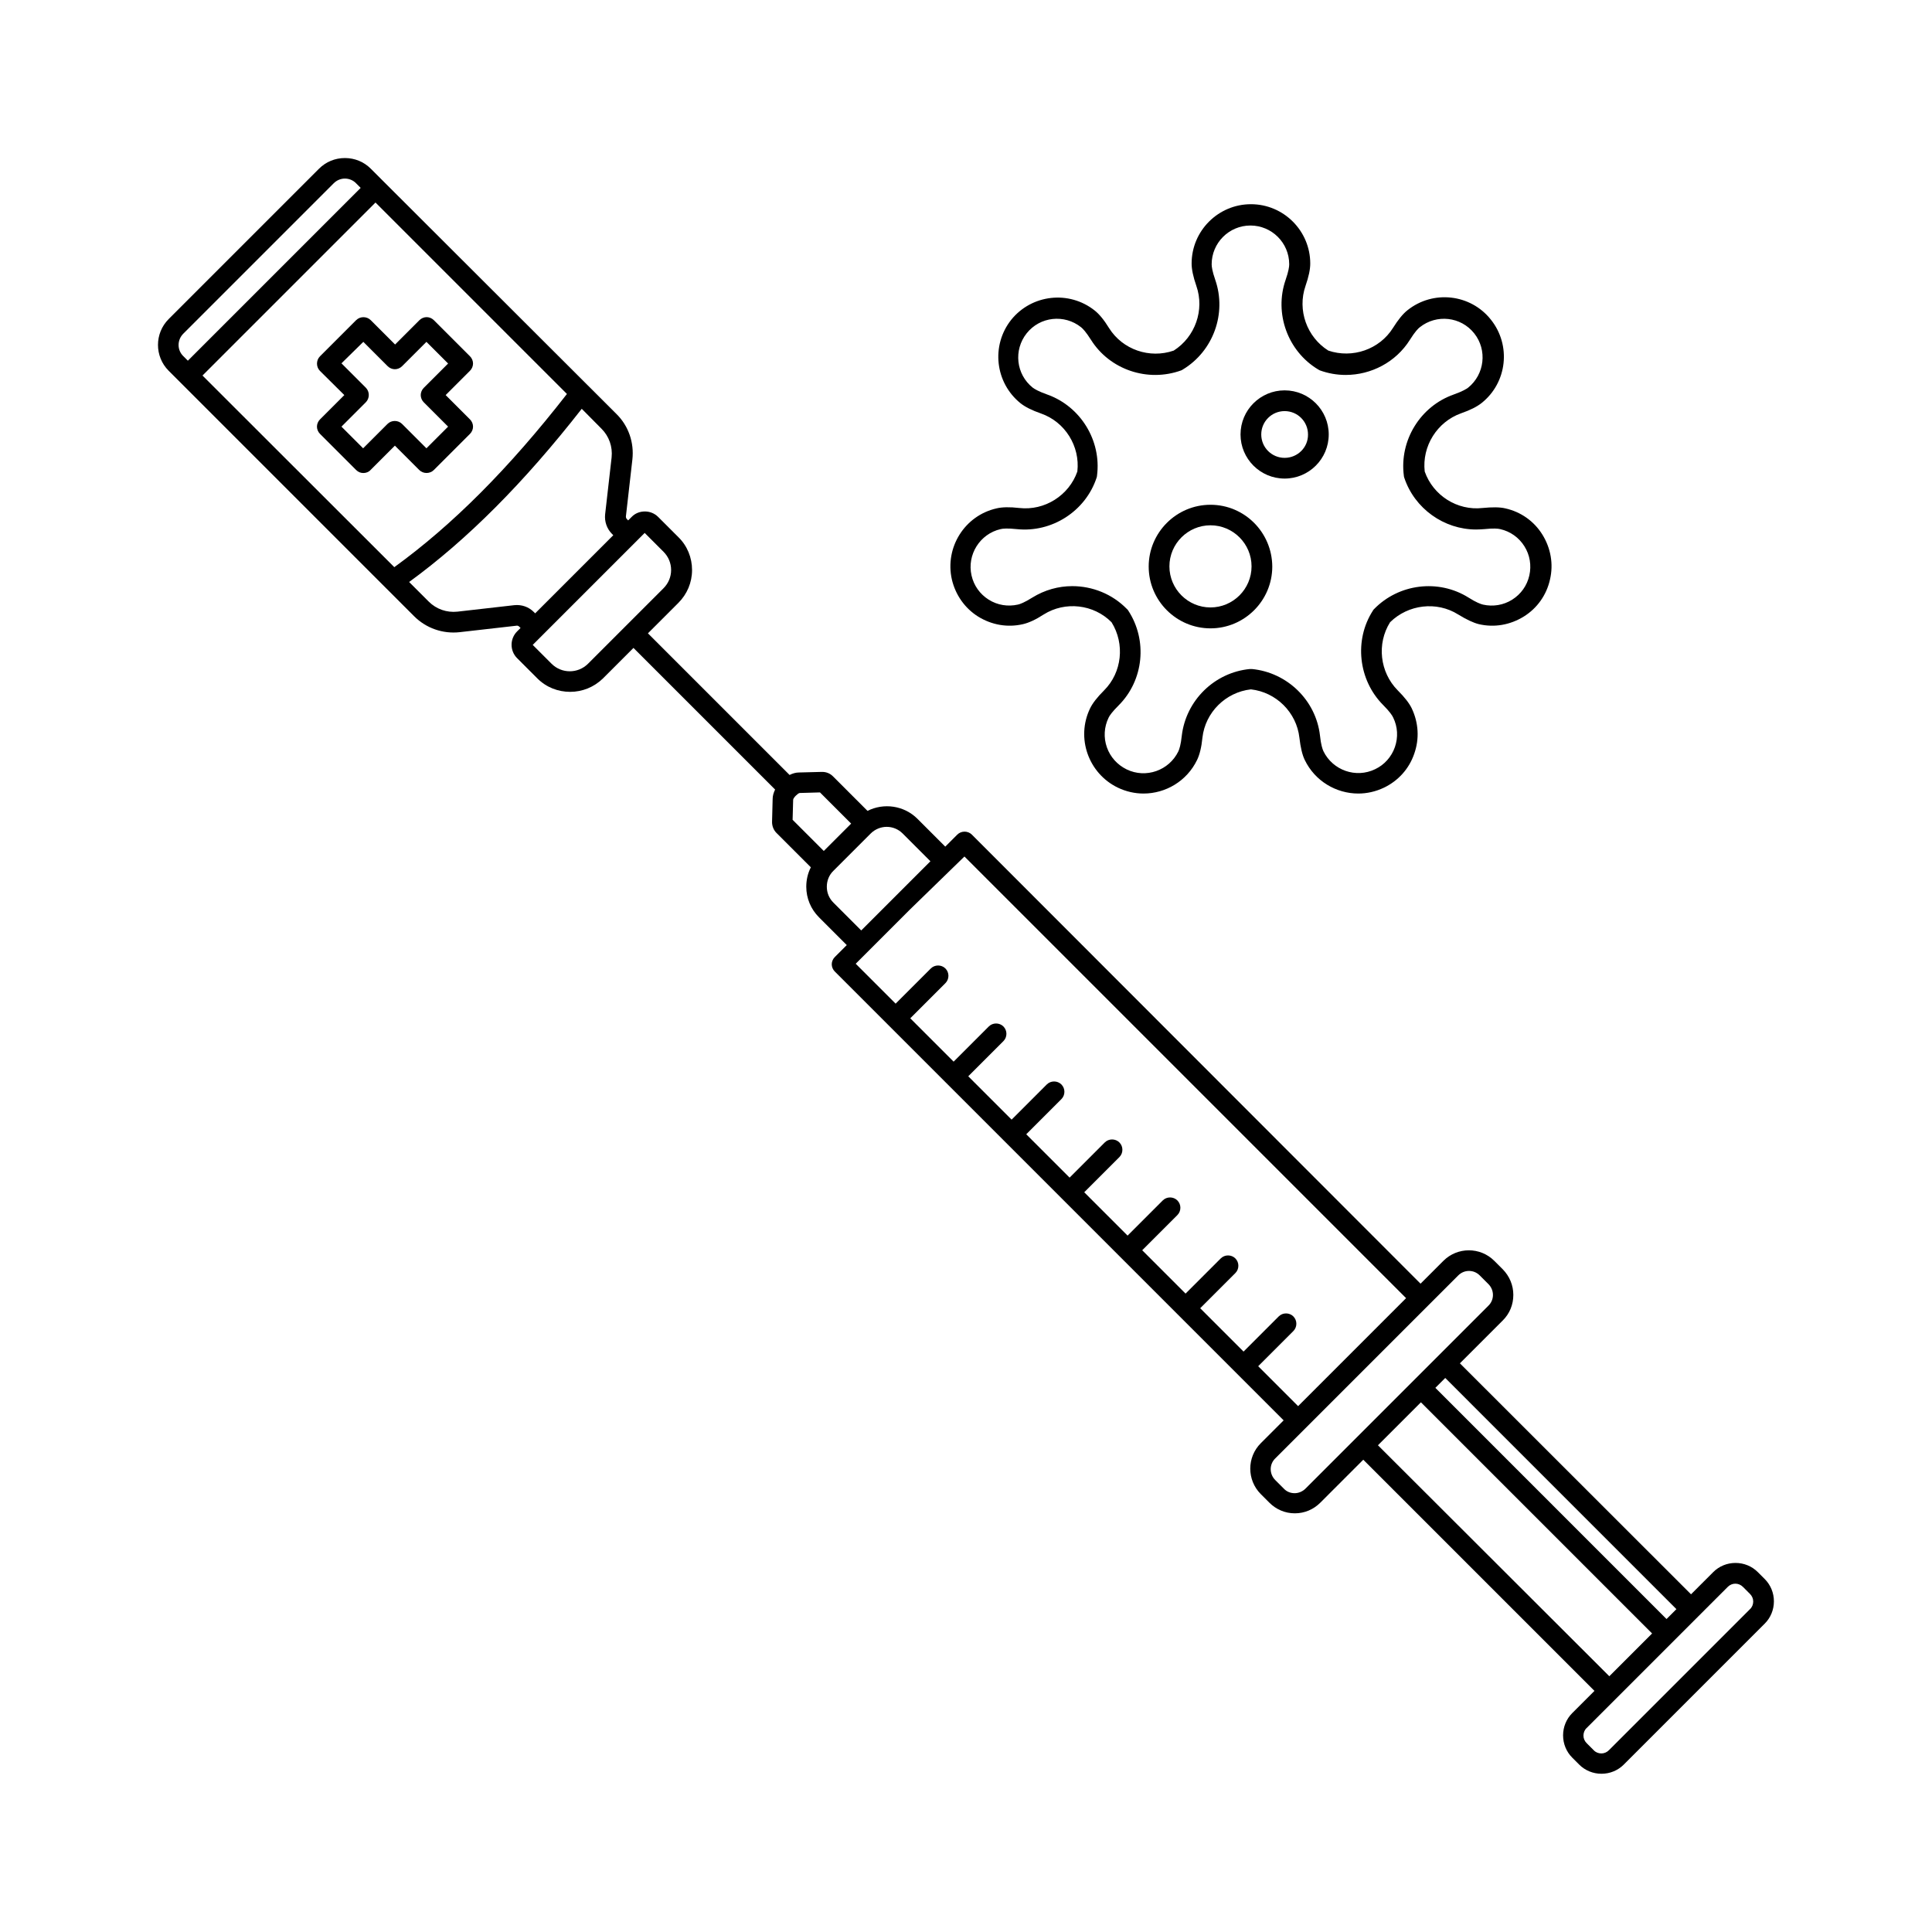
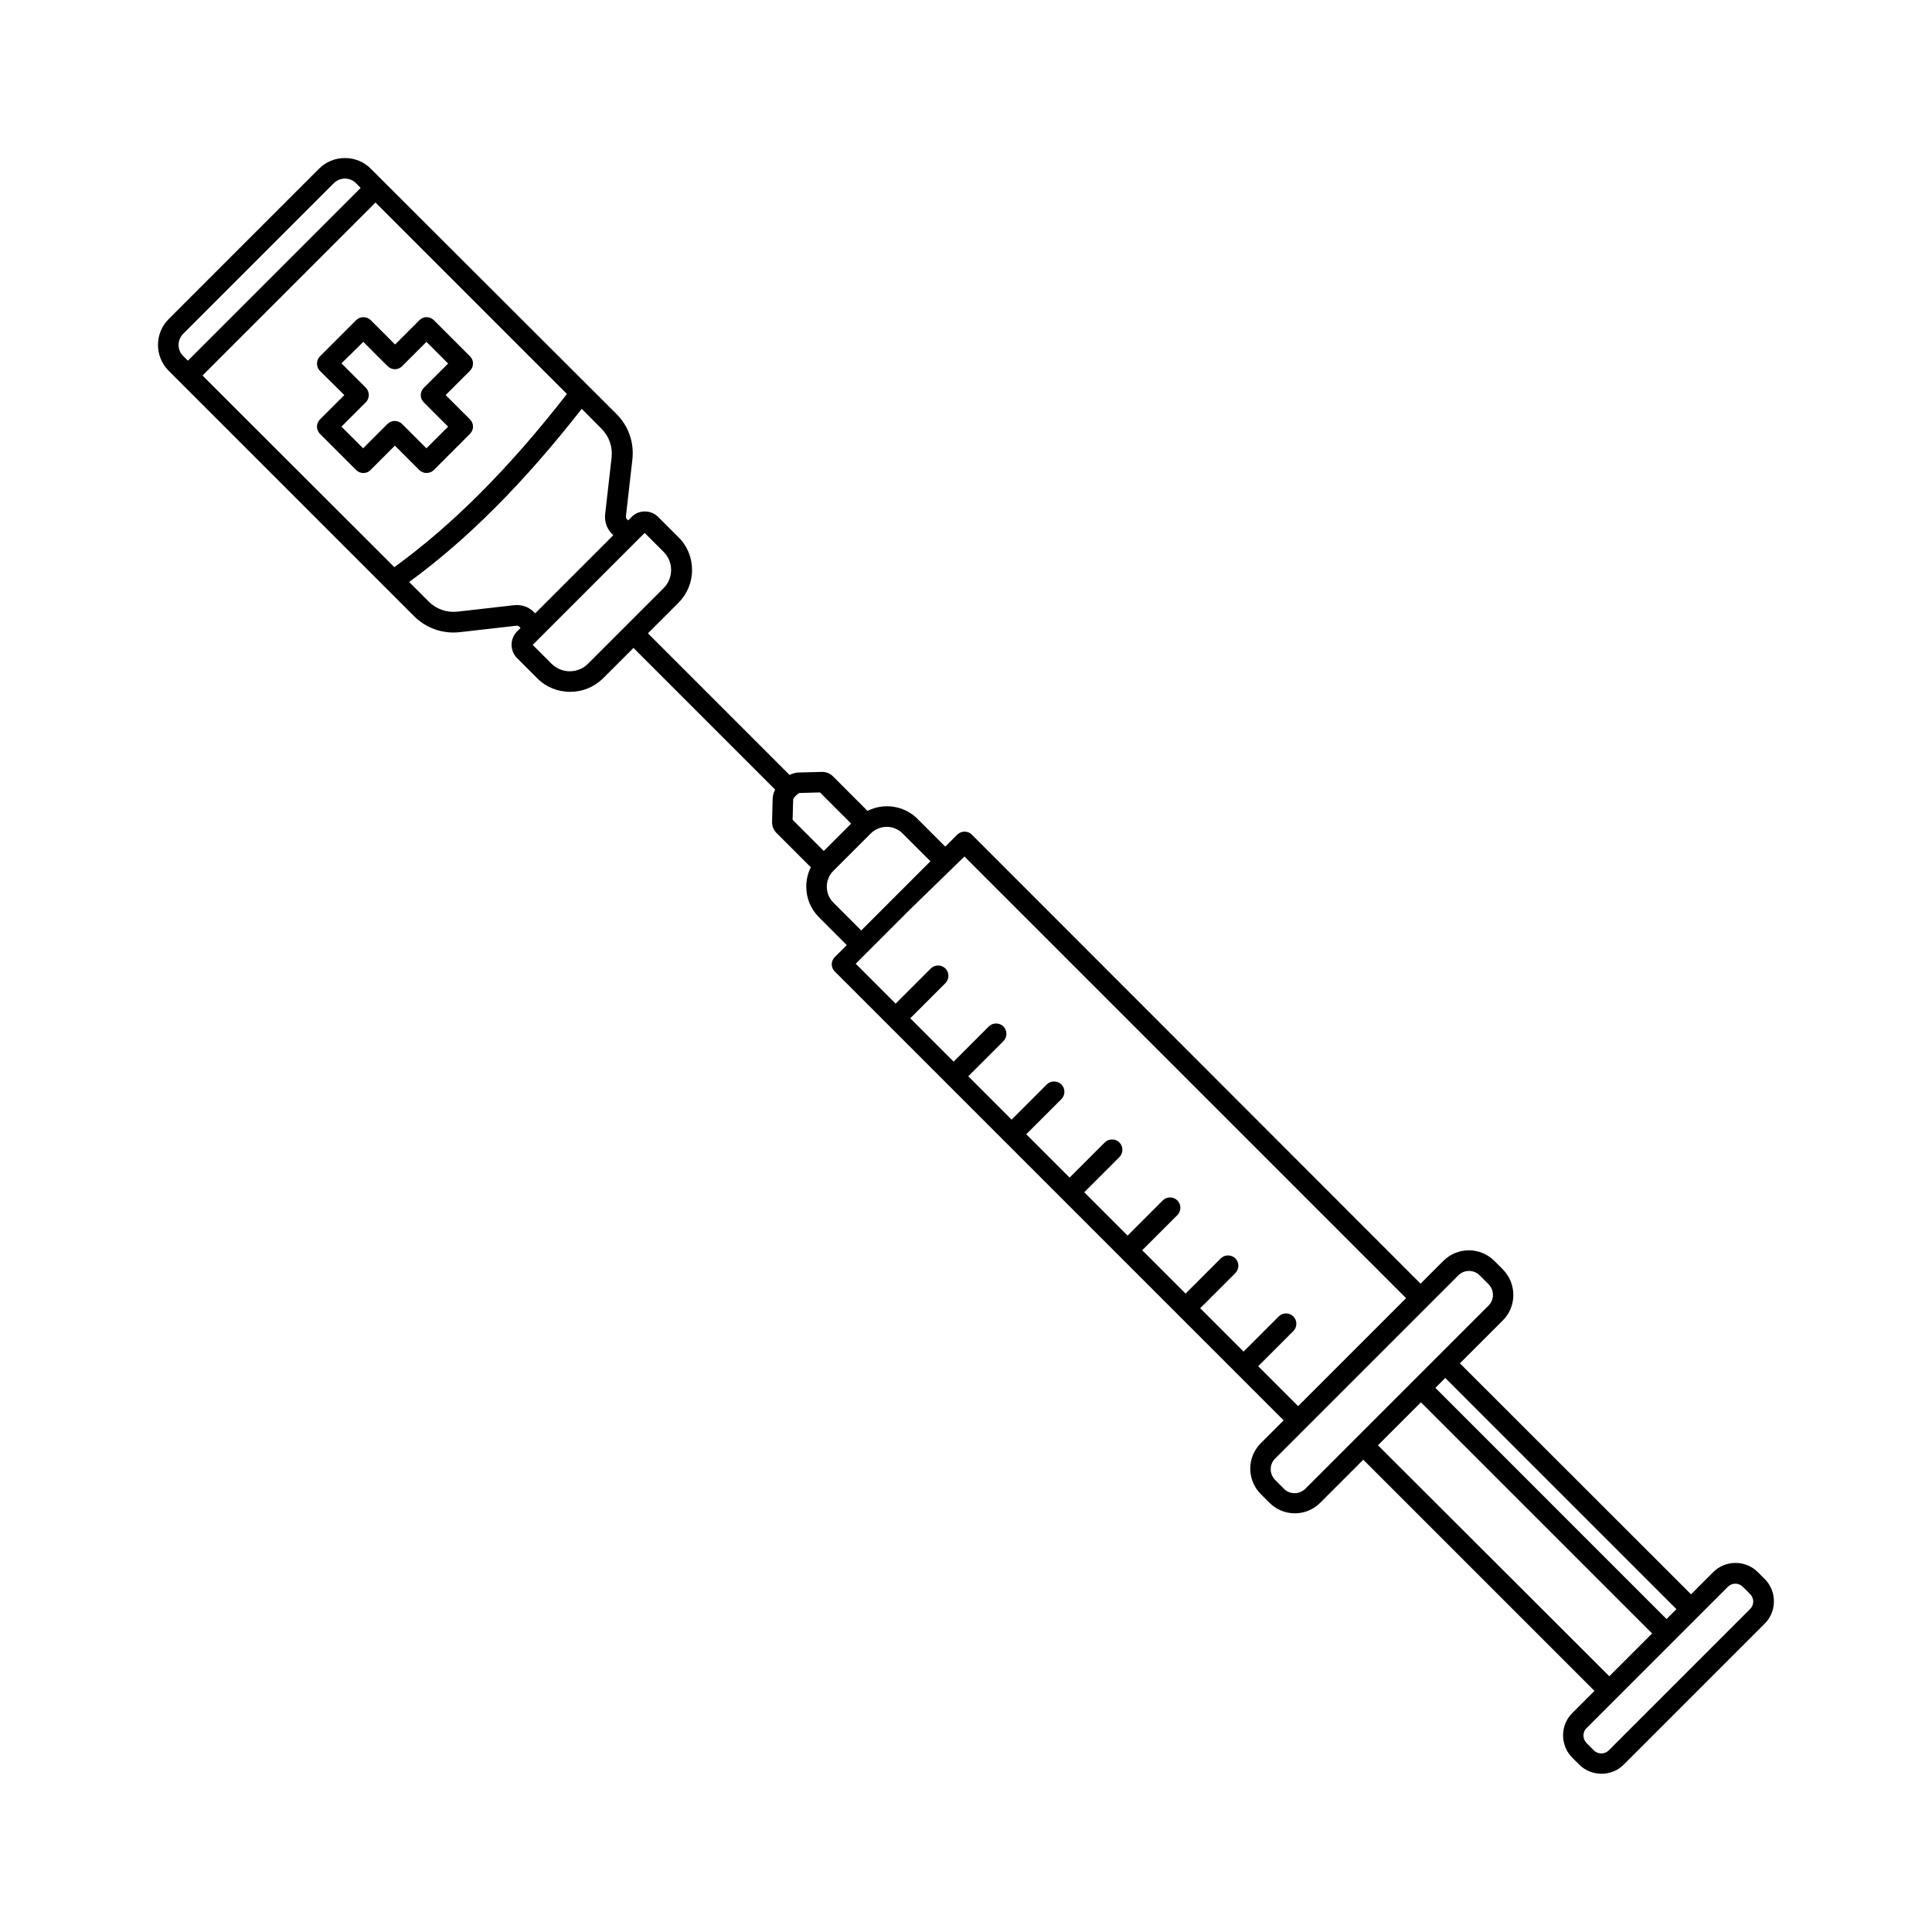
<svg xmlns="http://www.w3.org/2000/svg" fill="#000000" width="800px" height="800px" version="1.1" viewBox="144 144 512 512">
  <g>
-     <path d="m530.43 306.84c2.215 1.359 4.031 2.215 5.492 2.57 4.082 0.957 8.312 0.203 11.891-2.016 3.578-2.215 6.047-5.742 6.953-9.824 0.957-4.082 0.203-8.312-2.016-11.891-2.215-3.578-5.742-6.047-9.824-6.953-1.461-0.352-3.477-0.352-6.047-0.102-6.699 0.754-13.098-3.324-15.316-9.672-0.754-6.699 3.273-13.148 9.621-15.418 2.469-0.855 4.231-1.762 5.441-2.719 6.801-5.391 7.91-15.316 2.469-22.117-5.391-6.801-15.316-7.91-22.117-2.469-1.211 0.957-2.469 2.519-3.828 4.684-3.578 5.691-10.73 8.16-17.129 5.996-5.691-3.578-8.262-10.73-6.047-17.129 0.855-2.469 1.258-4.383 1.258-5.945 0-8.664-7.055-15.719-15.719-15.719s-15.719 7.055-15.719 15.719c0 1.512 0.402 3.477 1.258 5.945 2.215 6.348-0.301 13.504-5.996 17.129-6.398 2.215-13.551-0.25-17.129-5.945-1.359-2.215-2.621-3.727-3.828-4.684-6.801-5.391-16.676-4.281-22.117 2.469-5.391 6.801-4.281 16.676 2.469 22.117 1.211 0.957 2.973 1.863 5.441 2.719 6.348 2.215 10.379 8.664 9.621 15.367-2.215 6.348-8.664 10.43-15.367 9.672-2.57-0.301-4.586-0.25-6.047 0.102-8.465 1.914-13.754 10.379-11.84 18.844 0.957 4.082 3.426 7.609 6.953 9.824 3.578 2.215 7.758 2.973 11.891 2.016 1.512-0.352 3.324-1.16 5.492-2.57 5.691-3.578 13.25-2.719 17.984 2.066 3.578 5.742 2.769 13.301-1.965 18.035-1.863 1.863-3.074 3.426-3.727 4.785-3.777 7.809-0.453 17.23 7.356 21.008 2.215 1.059 4.535 1.562 6.801 1.562 5.844 0 11.488-3.273 14.207-8.918 0.656-1.359 1.16-3.324 1.41-5.894 0.754-6.699 6.144-12.043 12.848-12.797 6.699 0.754 12.09 6.098 12.848 12.797 0.301 2.57 0.754 4.535 1.41 5.894 2.719 5.644 8.363 8.918 14.207 8.918 2.266 0 4.586-0.504 6.801-1.562 3.777-1.812 6.648-4.988 8.012-8.969 1.41-3.981 1.16-8.211-0.656-12.043-0.656-1.359-1.863-2.922-3.727-4.785-4.734-4.785-5.594-12.344-2.016-18.035 4.793-4.731 12.352-5.641 18.043-2.062zm-19.898 23.98c1.715 1.715 2.418 2.769 2.672 3.324 1.211 2.469 1.359 5.238 0.453 7.859-0.906 2.57-2.769 4.684-5.238 5.844-5.09 2.469-11.234 0.301-13.703-4.785-0.25-0.555-0.656-1.715-0.906-4.133-1.059-9.32-8.664-16.727-18.035-17.633h-0.555c-9.371 0.906-16.93 8.312-18.035 17.684-0.25 2.418-0.656 3.578-0.906 4.133-2.469 5.09-8.613 7.254-13.703 4.785-2.469-1.211-4.332-3.273-5.238-5.844-0.906-2.57-0.754-5.391 0.453-7.859 0.25-0.555 0.957-1.562 2.672-3.273 6.648-6.648 7.707-17.23 2.519-25.141-0.102-0.152-0.203-0.301-0.352-0.402-3.879-3.981-9.168-6.047-14.461-6.047-3.68 0-7.305 1.008-10.578 3.023-2.168 1.359-3.324 1.762-3.828 1.863-2.672 0.605-5.441 0.152-7.758-1.309-2.316-1.461-3.93-3.727-4.535-6.398-1.258-5.492 2.215-11.035 7.707-12.293 0.605-0.152 1.812-0.25 4.231 0 9.32 1.008 18.289-4.734 21.211-13.652 0.051-0.152 0.102-0.352 0.102-0.504 1.211-9.32-4.383-18.391-13.199-21.512-2.418-0.855-3.426-1.512-3.828-1.812-4.434-3.527-5.141-9.977-1.613-14.41 3.527-4.434 9.977-5.141 14.41-1.613 0.504 0.402 1.309 1.258 2.621 3.324 4.988 7.961 15.062 11.336 23.93 8.113 0.152-0.051 0.301-0.152 0.453-0.25 8.062-4.887 11.637-14.863 8.566-23.73-0.805-2.316-0.957-3.527-0.957-4.133 0-5.644 4.586-10.277 10.277-10.277 5.644 0 10.277 4.586 10.277 10.277 0 0.605-0.152 1.812-0.957 4.133-3.074 8.867 0.555 18.895 8.613 23.73 0.152 0.102 0.301 0.152 0.453 0.25 2.215 0.805 4.535 1.211 6.852 1.211 6.75 0 13.301-3.375 17.027-9.32 1.359-2.168 2.215-3.023 2.621-3.324 4.434-3.527 10.883-2.82 14.41 1.613 3.527 4.434 2.769 10.883-1.613 14.41-0.402 0.301-1.41 0.957-3.828 1.812-8.867 3.125-14.41 12.191-13.199 21.512 0 0.152 0.051 0.352 0.102 0.504 2.719 8.211 10.531 13.754 19.043 13.754 0.707 0 1.461-0.051 2.168-0.102 2.418-0.25 3.629-0.152 4.231 0 2.672 0.605 4.938 2.215 6.398 4.535 1.461 2.316 1.914 5.09 1.309 7.758-0.605 2.672-2.215 4.938-4.535 6.398-2.316 1.461-5.09 1.914-7.758 1.309-0.605-0.152-1.762-0.555-3.828-1.863-7.961-4.988-18.488-3.68-25.039 3.074-0.102 0.102-0.25 0.25-0.301 0.402-5.004 7.754-3.894 18.336 2.707 24.984z" />
-     <path d="m484.44 247.45c-6.449 0-11.688 5.238-11.688 11.688 0 6.449 5.238 11.688 11.688 11.688s11.688-5.238 11.688-11.688c0-6.449-5.238-11.688-11.688-11.688zm0 17.887c-3.426 0-6.195-2.769-6.195-6.195s2.769-6.195 6.195-6.195 6.195 2.769 6.195 6.195c0.051 3.422-2.769 6.195-6.195 6.195z" />
-     <path d="m464.79 277.77c-9.02 0-16.375 7.356-16.375 16.375 0 9.02 7.356 16.375 16.375 16.375 9.02 0 16.375-7.356 16.375-16.375-0.051-9.07-7.359-16.375-16.375-16.375zm0 27.207c-5.996 0-10.883-4.887-10.883-10.883s4.887-10.883 10.883-10.883c5.996 0 10.883 4.887 10.883 10.883s-4.887 10.883-10.883 10.883z" />
    <path d="m235.25 248.7-6.449 6.449c-0.504 0.504-0.805 1.211-0.805 1.914 0 0.707 0.301 1.41 0.805 1.914l9.574 9.574c0.555 0.555 1.211 0.805 1.914 0.805 0.707 0 1.41-0.25 1.914-0.805l6.449-6.449 6.449 6.449c1.059 1.059 2.82 1.059 3.879 0l9.574-9.574c0.504-0.504 0.805-1.211 0.805-1.914 0-0.707-0.301-1.41-0.805-1.914l-6.449-6.449 6.449-6.449c0.504-0.504 0.805-1.211 0.805-1.914 0-0.707-0.301-1.41-0.805-1.914l-9.574-9.574c-0.504-0.504-1.211-0.805-1.914-0.805-0.707 0-1.41 0.301-1.914 0.805l-6.449 6.449-6.449-6.449c-1.059-1.059-2.82-1.059-3.879 0l-9.574 9.574c-1.059 1.059-1.059 2.82 0 3.879zm5.035-14.105 6.449 6.449c0.504 0.504 1.211 0.805 1.914 0.805 0.707 0 1.41-0.301 1.914-0.805l6.449-6.449 5.742 5.742-6.449 6.449c-0.504 0.504-0.805 1.211-0.805 1.914 0 0.707 0.301 1.41 0.805 1.914l6.449 6.449-5.742 5.742-6.449-6.449c-1.059-1.059-2.82-1.059-3.879 0l-6.449 6.449-5.742-5.742 6.449-6.449c1.059-1.059 1.059-2.82 0-3.879l-6.449-6.449z" />
    <path d="m253.74 307.3c3.176 3.176 7.609 4.734 12.09 4.231l15.062-1.715c0.25-0.051 0.504 0.051 0.707 0.25l0.352 0.352-0.906 0.906c-1.965 1.965-1.965 5.141 0 7.106l5.34 5.34c2.418 2.418 5.543 3.578 8.715 3.578 3.176 0 6.297-1.211 8.715-3.578l8.062-8.062 37.535 37.535c-0.402 0.805-0.656 1.664-0.656 2.519l-0.152 5.894c-0.051 1.211 0.402 2.316 1.16 3.074l9.117 9.117c-0.805 1.562-1.211 3.324-1.211 5.141 0 3.074 1.211 5.945 3.375 8.113l7.356 7.356-3.176 3.176c-0.504 0.504-0.805 1.211-0.805 1.914 0 0.707 0.301 1.41 0.805 1.914l118.95 118.95-6.047 6.047c-3.727 3.727-3.727 9.773 0 13.504l2.266 2.266c1.812 1.812 4.18 2.82 6.75 2.82 2.57 0 4.938-1.008 6.75-2.82l11.387-11.387 61.262 61.262-5.894 5.894c-1.562 1.562-2.418 3.68-2.418 5.894 0 2.215 0.855 4.332 2.418 5.894l1.863 1.863c1.562 1.562 3.68 2.418 5.894 2.418s4.332-0.855 5.894-2.418l37.383-37.383c1.562-1.562 2.418-3.68 2.418-5.894 0-2.215-0.855-4.332-2.418-5.894l-1.863-1.863c-1.562-1.562-3.68-2.418-5.894-2.418-2.215 0-4.332 0.855-5.894 2.418l-5.894 5.894-61.25-61.211 11.387-11.387c1.812-1.812 2.769-4.18 2.769-6.75s-1.008-4.938-2.769-6.75l-2.266-2.266c-3.727-3.727-9.773-3.727-13.504 0l-6.047 6.047-118.9-119c-1.059-1.059-2.82-1.059-3.879 0l-3.176 3.176-7.356-7.356c-3.578-3.578-8.969-4.281-13.25-2.117l-9.168-9.168c-0.805-0.805-1.863-1.211-3.074-1.16l-5.894 0.152c-0.855 0-1.715 0.25-2.519 0.656l-37.535-37.535 8.062-8.062c2.316-2.316 3.629-5.391 3.629-8.715 0-3.273-1.258-6.398-3.629-8.715l-5.34-5.34c-0.957-0.957-2.215-1.461-3.527-1.461-1.359 0-2.621 0.504-3.527 1.461l-0.906 0.906-0.352-0.352c-0.203-0.203-0.25-0.453-0.25-0.707l1.715-15.062c0.504-4.484-1.008-8.918-4.231-12.09l-61.922-61.82-3.176-3.176c-1.812-1.812-4.231-2.82-6.852-2.82s-5.039 1.008-6.852 2.82l-39.852 39.852c-3.777 3.777-3.777 9.926 0 13.703zm255.43 219.71 11.387-11.387 61.262 61.262-11.336 11.336zm92.699 37.535c0.555-0.555 1.258-0.855 2.016-0.855 0.754 0 1.461 0.301 2.016 0.855l1.863 1.863c0.555 0.555 0.855 1.258 0.855 2.016 0 0.754-0.301 1.512-0.855 2.016l-37.383 37.383c-0.555 0.555-1.258 0.855-2.016 0.855-0.754 0-1.512-0.301-2.016-0.855l-1.863-1.863c-0.555-0.555-0.855-1.258-0.855-2.016 0-0.754 0.301-1.512 0.855-2.016zm-13.602 5.894-2.621 2.621-61.262-61.266 2.621-2.621zm-65.801-80.457 7.961-7.961c0.805-0.805 1.812-1.211 2.871-1.211 1.059 0 2.066 0.402 2.871 1.211l2.266 2.266c1.613 1.613 1.613 4.18 0 5.742l-48.469 48.469c-0.754 0.754-1.812 1.211-2.871 1.211-1.109 0-2.117-0.402-2.871-1.211l-2.266-2.266c-1.613-1.613-1.613-4.18 0-5.742zm-122.88-119 117.04 117.04-28.617 28.617-10.578-10.578 9.32-9.32c1.059-1.059 1.059-2.82 0-3.879-1.059-1.059-2.82-1.059-3.879 0l-9.32 9.32-11.488-11.488 9.32-9.32c1.059-1.059 1.059-2.82 0-3.879-1.059-1.059-2.82-1.059-3.879 0l-9.32 9.32-11.488-11.488 9.32-9.32c1.059-1.059 1.059-2.82 0-3.879-1.059-1.059-2.82-1.059-3.879 0l-9.32 9.32-11.488-11.488 9.32-9.32c1.059-1.059 1.059-2.82 0-3.879s-2.82-1.059-3.879 0l-9.32 9.32-11.488-11.488 9.32-9.32c1.059-1.059 1.059-2.82 0-3.879-1.059-1.059-2.82-1.059-3.879 0l-9.32 9.32-11.488-11.488 9.32-9.32c1.059-1.059 1.059-2.82 0-3.879-1.059-1.059-2.82-1.059-3.879 0l-9.32 9.32-11.488-11.488 9.32-9.32c1.059-1.059 1.059-2.82 0-3.879-1.059-1.059-2.82-1.059-3.879 0l-9.32 9.32-10.578-10.578 14.309-14.309zm-24.836-6.098c1.16-1.16 2.719-1.762 4.231-1.762 1.562 0 3.074 0.605 4.231 1.762l7.356 7.356-18.336 18.336-7.356-7.356c-1.16-1.16-1.762-2.621-1.762-4.231 0-1.613 0.605-3.125 1.762-4.231zm-20.555-8.969c0.051-0.301 0.352-0.707 0.707-1.059 0.352-0.352 0.754-0.656 1.008-0.707l5.391-0.152 8.262 8.262-7.254 7.254-8.262-8.262zm-39.348-70.684 4.988 4.988c1.309 1.309 2.016 3.023 2.016 4.836s-0.707 3.527-2.016 4.836l-20 20c-2.672 2.672-7.004 2.672-9.672 0l-4.988-4.988zm-11.438-27.609c2.016 2.016 2.973 4.785 2.672 7.609l-1.715 15.062c-0.203 1.914 0.453 3.828 1.812 5.188l0.352 0.352-20.707 20.707-0.352-0.352c-1.359-1.359-3.223-2.016-5.188-1.812l-15.062 1.715c-2.82 0.301-5.594-0.656-7.609-2.672l-5.188-5.188c15.418-11.234 30.43-26.301 45.746-45.898zm-59.902-59.953 50.734 50.734c-15.367 19.75-30.379 34.762-45.746 45.898l-50.836-50.785zm-50.934 34.762 39.852-39.852c0.805-0.805 1.863-1.258 2.973-1.258s2.215 0.453 2.973 1.258l1.211 1.211-45.797 45.797-1.211-1.211c-1.664-1.609-1.664-4.281 0-5.945z" />
  </g>
</svg>